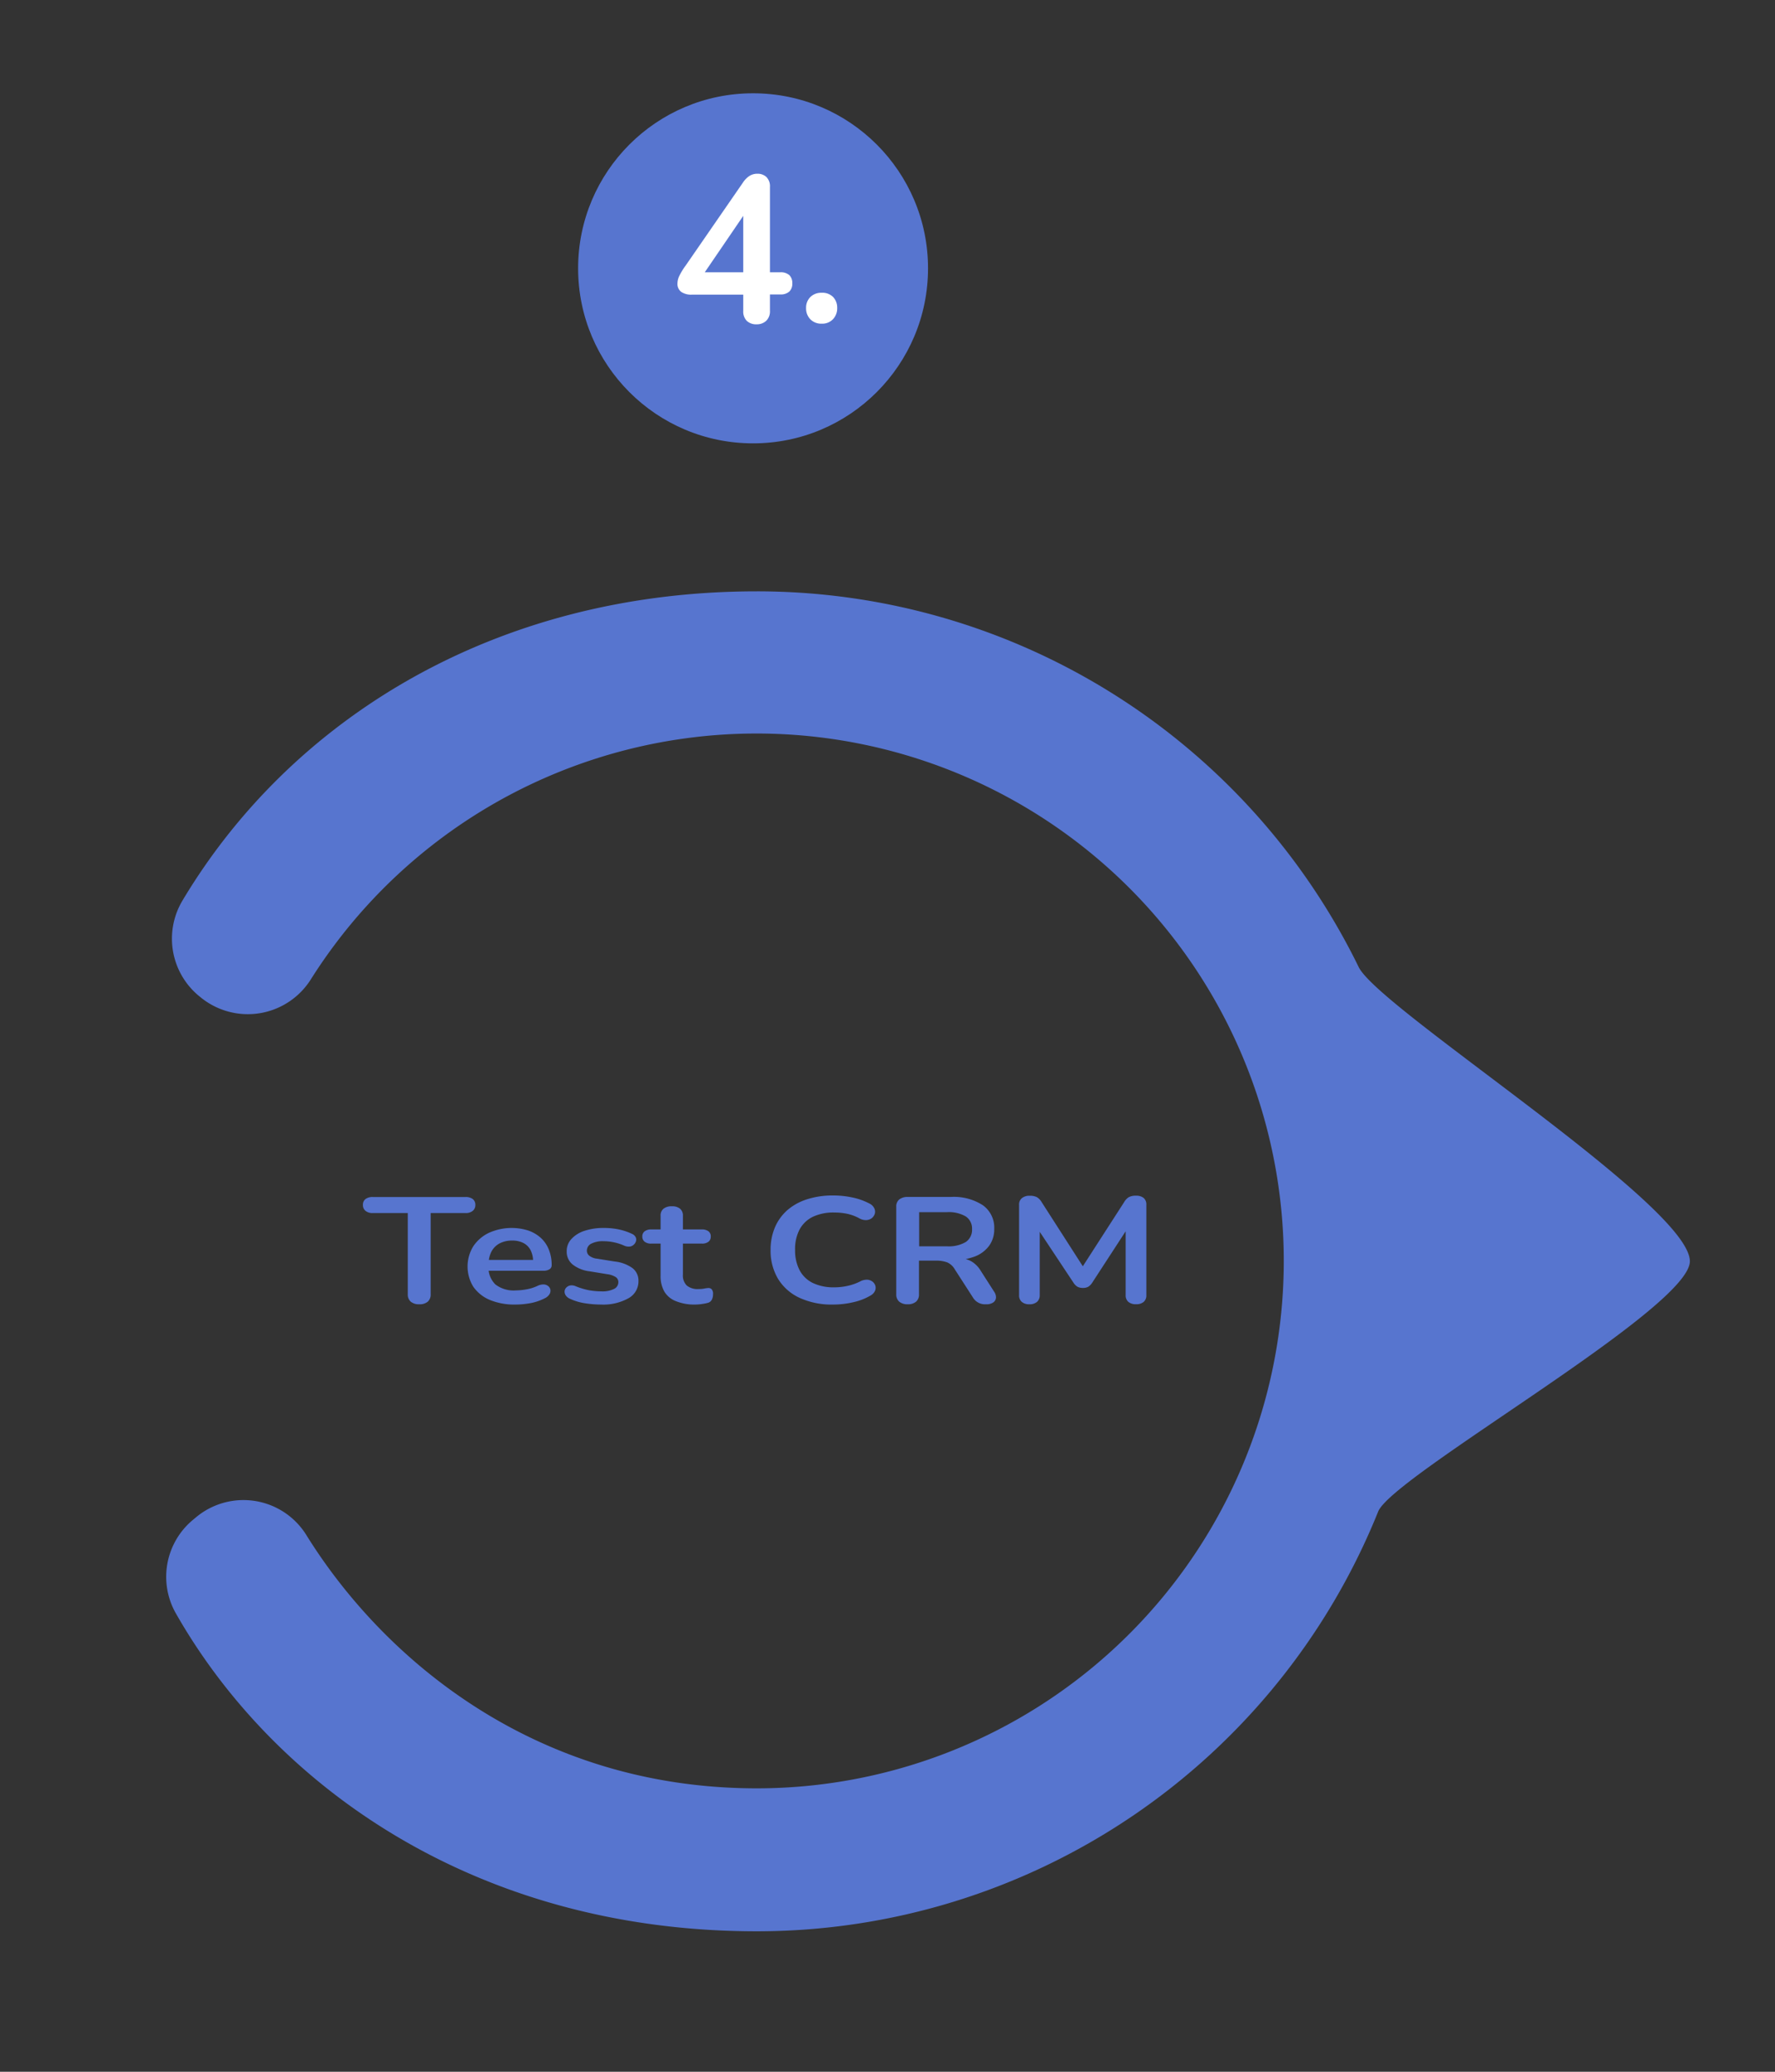
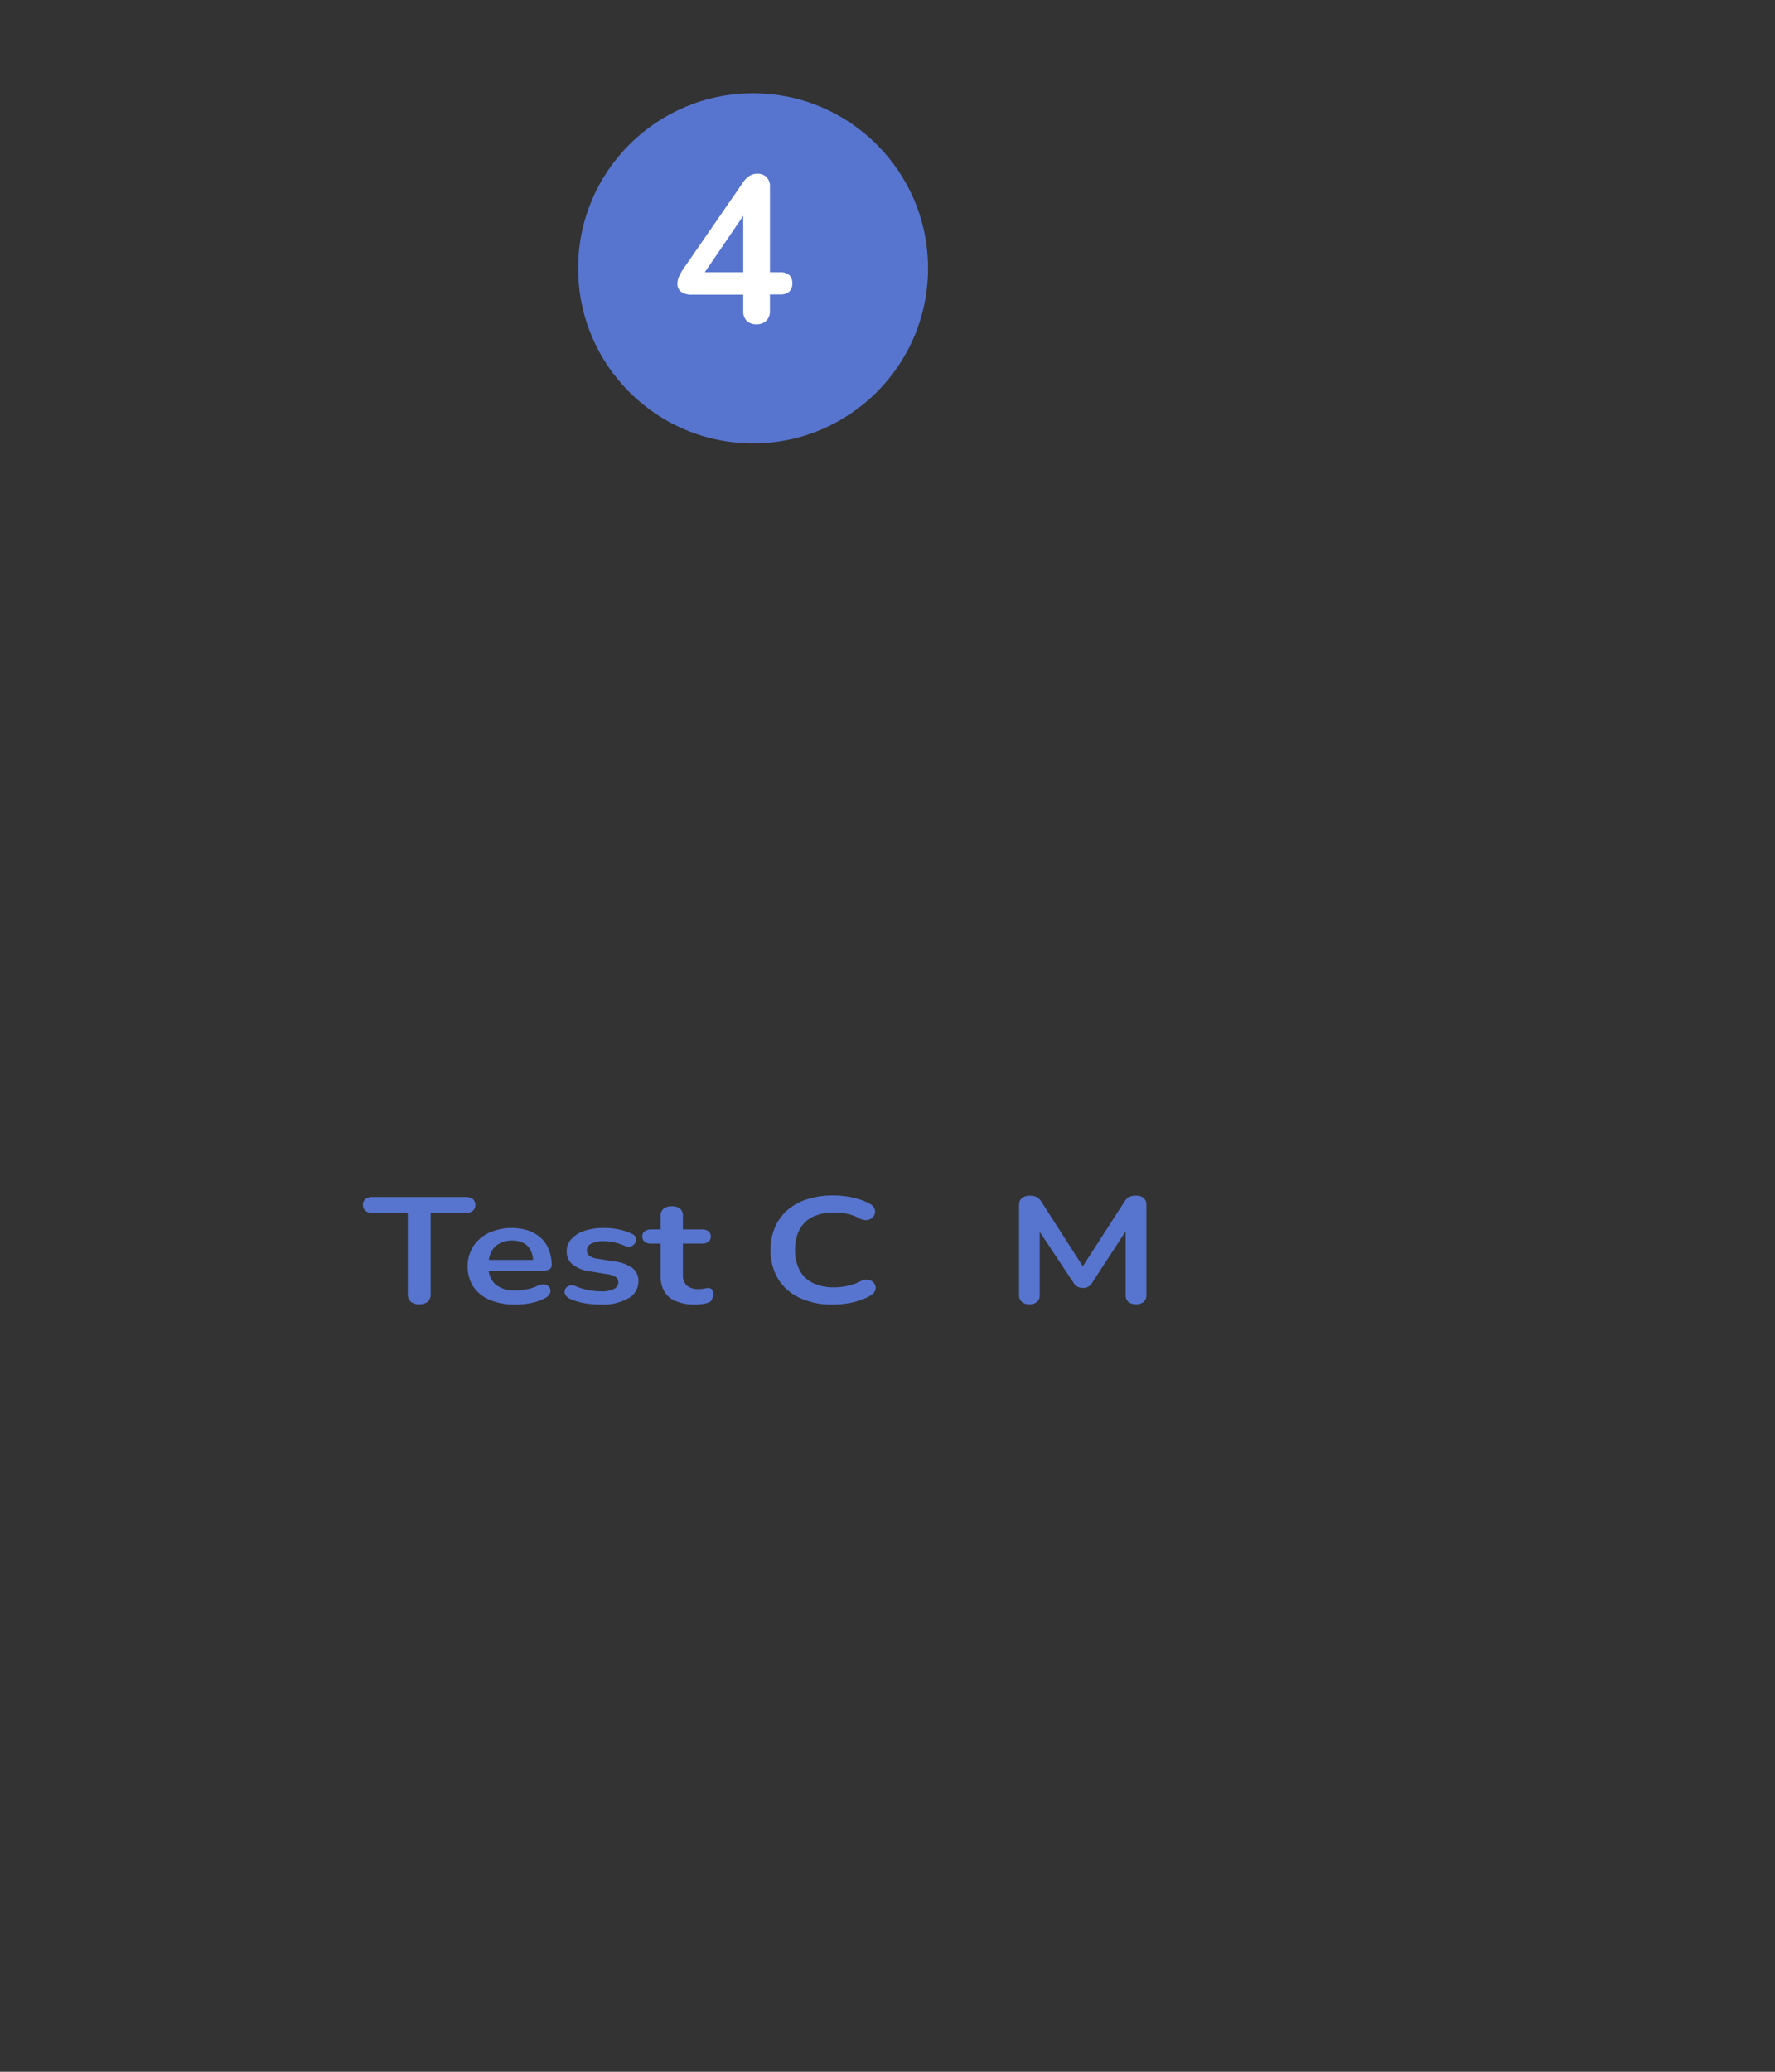
<svg xmlns="http://www.w3.org/2000/svg" id="Vrstva_1" data-name="Vrstva 1" viewBox="0 0 300 350">
  <rect x="0" y="0" width="300" height="350" fill="#333333" stroke="none" />
  <defs>
    <style>.cls-1{fill:#5775cf;}.cls-2{fill:#fff;}</style>
  </defs>
-   <path class="cls-1" d="M229.64,163.38A113.18,113.18,0,0,0,127.93,99.9c-44.55,0-79,21.86-97.16,52.36a12.54,12.54,0,0,0,2.86,16l.21.17a12.59,12.59,0,0,0,18.71-3,89.1,89.1,0,1,1,75.38,136.69c-37.33,0-63.1-21.74-76.19-42.85a12.51,12.51,0,0,0-18.66-2.9l-.48.4a12.5,12.5,0,0,0-2.94,15.68c16.42,28.93,50.39,53.82,98.27,53.82a113.21,113.21,0,0,0,105-70.91c2.45-6.06,52.68-34.27,52.68-42.28C285.63,203.6,233.08,170.41,229.64,163.38Z" />
  <circle class="cls-1" cx="127.28" cy="45.33" r="29.57" />
  <path class="cls-2" d="M127.88,54.79a2.31,2.31,0,0,1-1.66-.58,2.24,2.24,0,0,1-.6-1.68V49.78H116.9a3,3,0,0,1-1.75-.46,1.67,1.67,0,0,1-.65-1.45,3,3,0,0,1,.3-1.23,11,11,0,0,1,1.08-1.77l9.67-14a3.94,3.94,0,0,1,1.09-1.13,2.48,2.48,0,0,1,1.38-.39,2.17,2.17,0,0,1,1.51.55,2.22,2.22,0,0,1,.6,1.71V46h1.73a2.22,2.22,0,0,1,1.54.47,1.84,1.84,0,0,1,.51,1.4,1.81,1.81,0,0,1-.51,1.39,2.17,2.17,0,0,1-1.54.48h-1.73v2.75a2.24,2.24,0,0,1-.6,1.68A2.3,2.3,0,0,1,127.88,54.79ZM125.62,46V35h1l-8.33,12.21V46Z" />
-   <path class="cls-2" d="M138.89,54.68a2.55,2.55,0,0,1-1.93-.74,2.61,2.61,0,0,1-.72-1.9,2.53,2.53,0,0,1,.72-1.86,2.62,2.62,0,0,1,1.93-.72,2.53,2.53,0,0,1,1.92.72A2.59,2.59,0,0,1,141.5,52a2.68,2.68,0,0,1-.69,1.9A2.47,2.47,0,0,1,138.89,54.68Z" />
  <path class="cls-1" d="M70.85,220.34a2.11,2.11,0,0,1-1.43-.44,1.58,1.58,0,0,1-.5-1.23V204.93H63a1.82,1.82,0,0,1-1.22-.37,1.21,1.21,0,0,1-.44-1,1.19,1.19,0,0,1,.44-1,2,2,0,0,1,1.22-.34H78.68a2,2,0,0,1,1.22.34,1.22,1.22,0,0,1,.44,1,1.24,1.24,0,0,1-.44,1,1.82,1.82,0,0,1-1.22.37H72.79v13.74a1.58,1.58,0,0,1-.49,1.23A2.09,2.09,0,0,1,70.85,220.34Z" />
  <path class="cls-1" d="M87.11,220.39a10.86,10.86,0,0,1-4.32-.78,6.43,6.43,0,0,1-2.8-2.24,6.51,6.51,0,0,1,0-6.82,6.56,6.56,0,0,1,2.63-2.27,9.34,9.34,0,0,1,6.65-.4,6.14,6.14,0,0,1,2.14,1.25,5.36,5.36,0,0,1,1.36,2,6.94,6.94,0,0,1,.47,2.61.8.8,0,0,1-.38.7,2,2,0,0,1-1.07.24h-9.7v-1.83h8.49l-.48.38a4.25,4.25,0,0,0-.41-2A2.81,2.81,0,0,0,88.48,210a4,4,0,0,0-1.92-.42,4.42,4.42,0,0,0-2.16.5,3.34,3.34,0,0,0-1.36,1.4,4.61,4.61,0,0,0-.46,2.15v.17A3.94,3.94,0,0,0,83.74,217a5.06,5.06,0,0,0,3.43,1,10.73,10.73,0,0,0,1.76-.17,7.18,7.18,0,0,0,1.86-.57,2.34,2.34,0,0,1,1.12-.27,1.31,1.31,0,0,1,.77.3,1,1,0,0,1,.35.62,1.12,1.12,0,0,1-.17.75,1.9,1.9,0,0,1-.77.66,8.79,8.79,0,0,1-2.43.83A14.14,14.14,0,0,1,87.11,220.39Z" />
  <path class="cls-1" d="M101.61,220.39a17.84,17.84,0,0,1-2.75-.22,9.43,9.43,0,0,1-2.6-.79,1.63,1.63,0,0,1-.68-.6,1.09,1.09,0,0,1-.15-.69,1,1,0,0,1,.3-.59,1.23,1.23,0,0,1,.67-.34,1.62,1.62,0,0,1,.89.13,12.13,12.13,0,0,0,2.26.68,12.49,12.49,0,0,0,2.09.19,4.39,4.39,0,0,0,2.16-.42,1.26,1.26,0,0,0,.71-1.11,1,1,0,0,0-.47-.9,3.56,3.56,0,0,0-1.41-.47l-3-.49a5.69,5.69,0,0,1-2.85-1.15,2.76,2.76,0,0,1-1-2.2,3,3,0,0,1,.8-2.11,5.12,5.12,0,0,1,2.22-1.38,10.12,10.12,0,0,1,3.26-.48,12.23,12.23,0,0,1,2.49.24,9.92,9.92,0,0,1,2.25.75,1.24,1.24,0,0,1,.62.54.92.92,0,0,1,.08.67,1.26,1.26,0,0,1-.37.61,1.16,1.16,0,0,1-.67.33,1.78,1.78,0,0,1-.93-.14,8.64,8.64,0,0,0-1.79-.58,8.15,8.15,0,0,0-1.65-.18,4.29,4.29,0,0,0-2.19.43,1.31,1.31,0,0,0-.71,1.14,1.1,1.1,0,0,0,.42.89,2.62,2.62,0,0,0,1.3.49l3,.48a6.28,6.28,0,0,1,3,1.12,2.67,2.67,0,0,1,1,2.19,3.25,3.25,0,0,1-1.72,2.91A8.76,8.76,0,0,1,101.61,220.39Z" />
  <path class="cls-1" d="M117.56,220.39a8.29,8.29,0,0,1-3.28-.56,3.89,3.89,0,0,1-2-1.64,5.24,5.24,0,0,1-.63-2.68v-5.42h-1.58a1.73,1.73,0,0,1-1.11-.31,1.08,1.08,0,0,1-.4-.88,1.06,1.06,0,0,1,.4-.89,1.79,1.79,0,0,1,1.11-.31h1.58v-2.31a1.45,1.45,0,0,1,.49-1.19,2.15,2.15,0,0,1,1.41-.41,2.06,2.06,0,0,1,1.39.41,1.47,1.47,0,0,1,.48,1.19v2.31h3.2a1.8,1.8,0,0,1,1.12.31,1.06,1.06,0,0,1,.39.89,1.08,1.08,0,0,1-.39.88,1.74,1.74,0,0,1-1.12.31h-3.2v5.24a2.38,2.38,0,0,0,.64,1.83,2.86,2.86,0,0,0,2,.61,5,5,0,0,0,.91-.07,5.21,5.21,0,0,1,.69-.1.78.78,0,0,1,.61.19,1.17,1.17,0,0,1,.24.88,2,2,0,0,1-.2.9,1.09,1.09,0,0,1-.71.54,7.15,7.15,0,0,1-1,.19A8,8,0,0,1,117.56,220.39Z" />
  <path class="cls-1" d="M140.85,220.39a13.05,13.05,0,0,1-5.7-1.13,8.37,8.37,0,0,1-3.64-3.2,9.26,9.26,0,0,1-1.27-4.9,9.64,9.64,0,0,1,.73-3.8,8.14,8.14,0,0,1,2.08-2.9,9.39,9.39,0,0,1,3.34-1.85,14.08,14.08,0,0,1,4.46-.65,15.5,15.5,0,0,1,3.26.35,10.8,10.8,0,0,1,2.81,1,1.77,1.77,0,0,1,.84.8,1.3,1.3,0,0,1,.1.92,1.56,1.56,0,0,1-.5.75,1.65,1.65,0,0,1-.94.34,2.21,2.21,0,0,1-1.22-.32,7.69,7.69,0,0,0-2-.74,10.8,10.8,0,0,0-2.2-.22,8.13,8.13,0,0,0-3.63.73,5.07,5.07,0,0,0-2.23,2.14,7.07,7.07,0,0,0-.76,3.43,7.19,7.19,0,0,0,.76,3.44,5,5,0,0,0,2.23,2.16,8.12,8.12,0,0,0,3.63.74,10.1,10.1,0,0,0,2.26-.25,8.62,8.62,0,0,0,2.12-.75,2.38,2.38,0,0,1,1.19-.29,1.62,1.62,0,0,1,.89.32,1.43,1.43,0,0,1,.49.7,1.28,1.28,0,0,1-.06.86,1.74,1.74,0,0,1-.73.78,9.9,9.9,0,0,1-2.88,1.13A15,15,0,0,1,140.85,220.39Z" />
-   <path class="cls-1" d="M153.41,220.34a2.11,2.11,0,0,1-1.43-.44,1.58,1.58,0,0,1-.5-1.23V203.86a1.5,1.5,0,0,1,.51-1.23,2.26,2.26,0,0,1,1.45-.42h7.28a9,9,0,0,1,5.41,1.41,4.65,4.65,0,0,1,1.91,4,4.72,4.72,0,0,1-.87,2.85,5.42,5.42,0,0,1-2.49,1.83,11,11,0,0,1-4,.63l.28-.38h1a4.37,4.37,0,0,1,2.16.51,4.49,4.49,0,0,1,1.62,1.6l2.27,3.54a1.66,1.66,0,0,1,.33,1,1.07,1.07,0,0,1-.46.83,2,2,0,0,1-1.23.31,2.37,2.37,0,0,1-2.24-1.19l-3.05-4.73a2.75,2.75,0,0,0-1.28-1.16,5.36,5.36,0,0,0-1.89-.29h-2.87v5.7a1.58,1.58,0,0,1-.49,1.23A2.09,2.09,0,0,1,153.41,220.34Zm1.94-9.79h4.71a5.7,5.7,0,0,0,3.16-.72,2.47,2.47,0,0,0,1.07-2.18,2.44,2.44,0,0,0-1.07-2.15,5.7,5.7,0,0,0-3.16-.72h-4.71Z" />
  <path class="cls-1" d="M174,220.34a1.87,1.87,0,0,1-1.3-.4,1.41,1.41,0,0,1-.46-1.12V203.53a1.37,1.37,0,0,1,.49-1.13,2,2,0,0,1,1.33-.39,2.49,2.49,0,0,1,1.19.24,2.29,2.29,0,0,1,.8.83l7.46,11.62h-1L190,203.08a2.33,2.33,0,0,1,.78-.83A2.42,2.42,0,0,1,192,202a1.94,1.94,0,0,1,1.3.39,1.43,1.43,0,0,1,.45,1.13v15.29a1.43,1.43,0,0,1-.44,1.12,1.87,1.87,0,0,1-1.31.4,1.89,1.89,0,0,1-1.3-.4,1.44,1.44,0,0,1-.45-1.12V207h.66l-6.34,9.74a2.16,2.16,0,0,1-.64.64,1.77,1.77,0,0,1-.9.2,1.84,1.84,0,0,1-.94-.21,2.1,2.1,0,0,1-.63-.63L175,207h.73v11.8a1.47,1.47,0,0,1-.44,1.12A1.87,1.87,0,0,1,174,220.34Z" />
</svg>